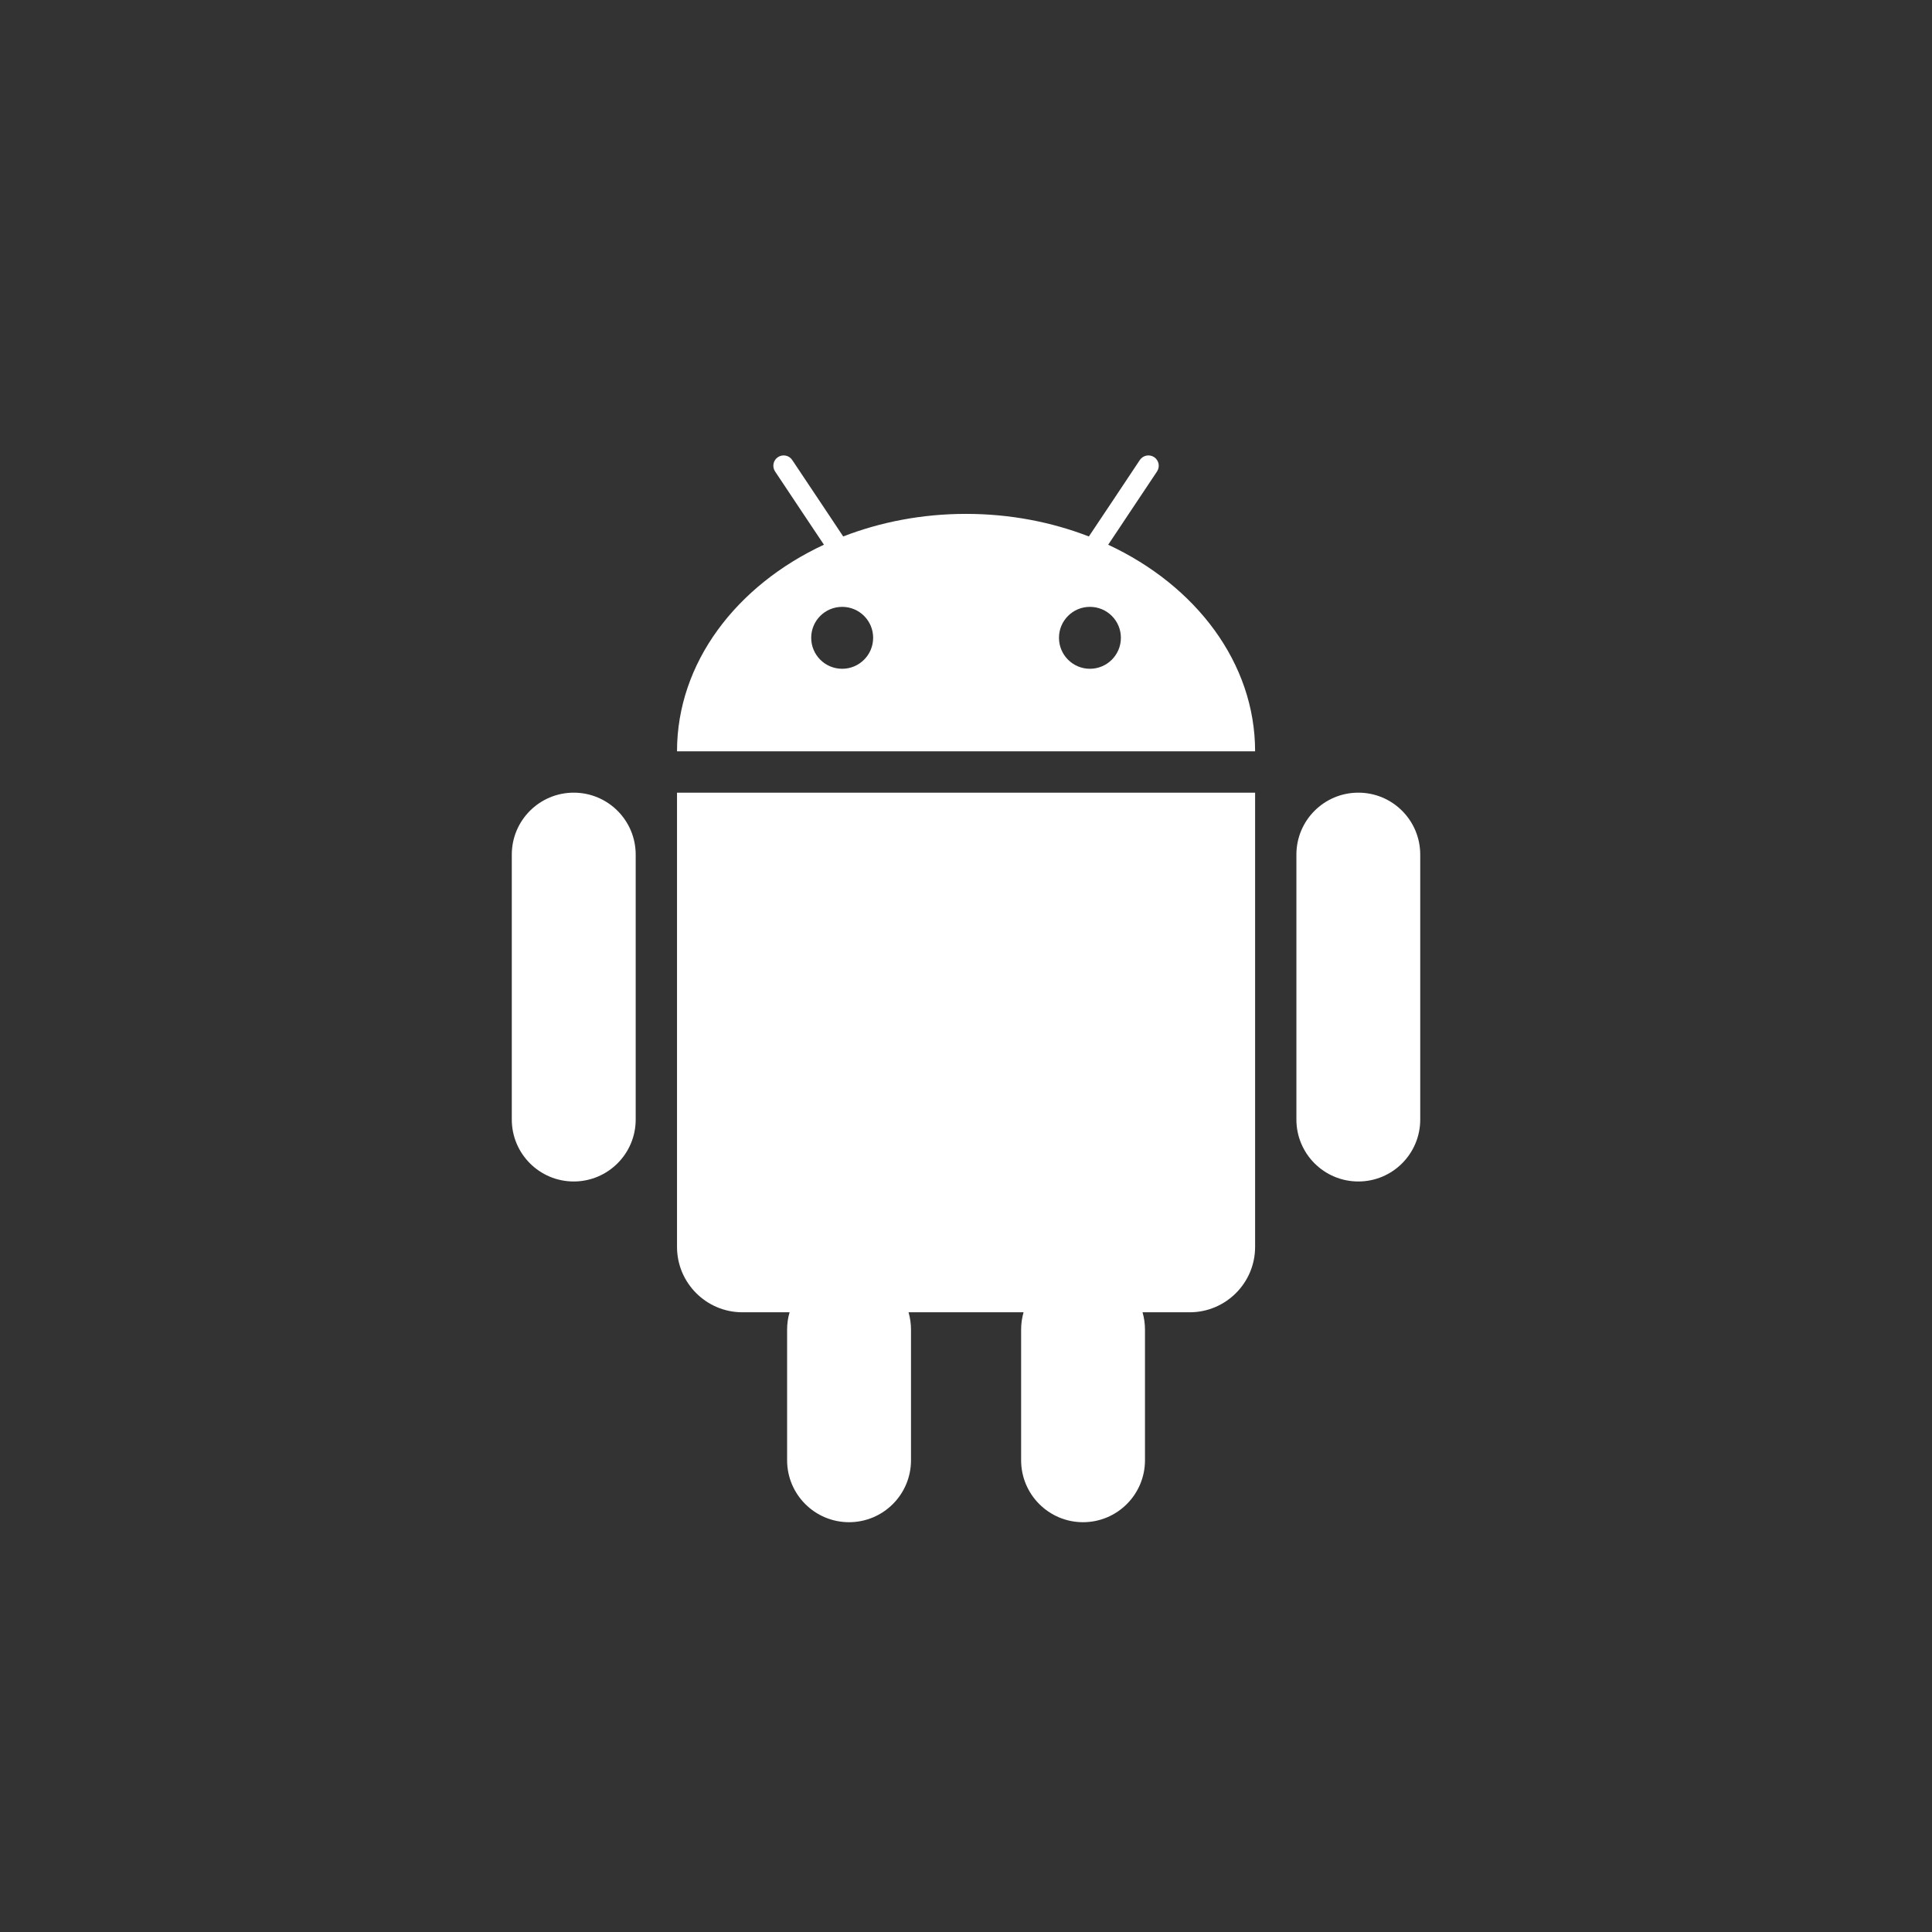
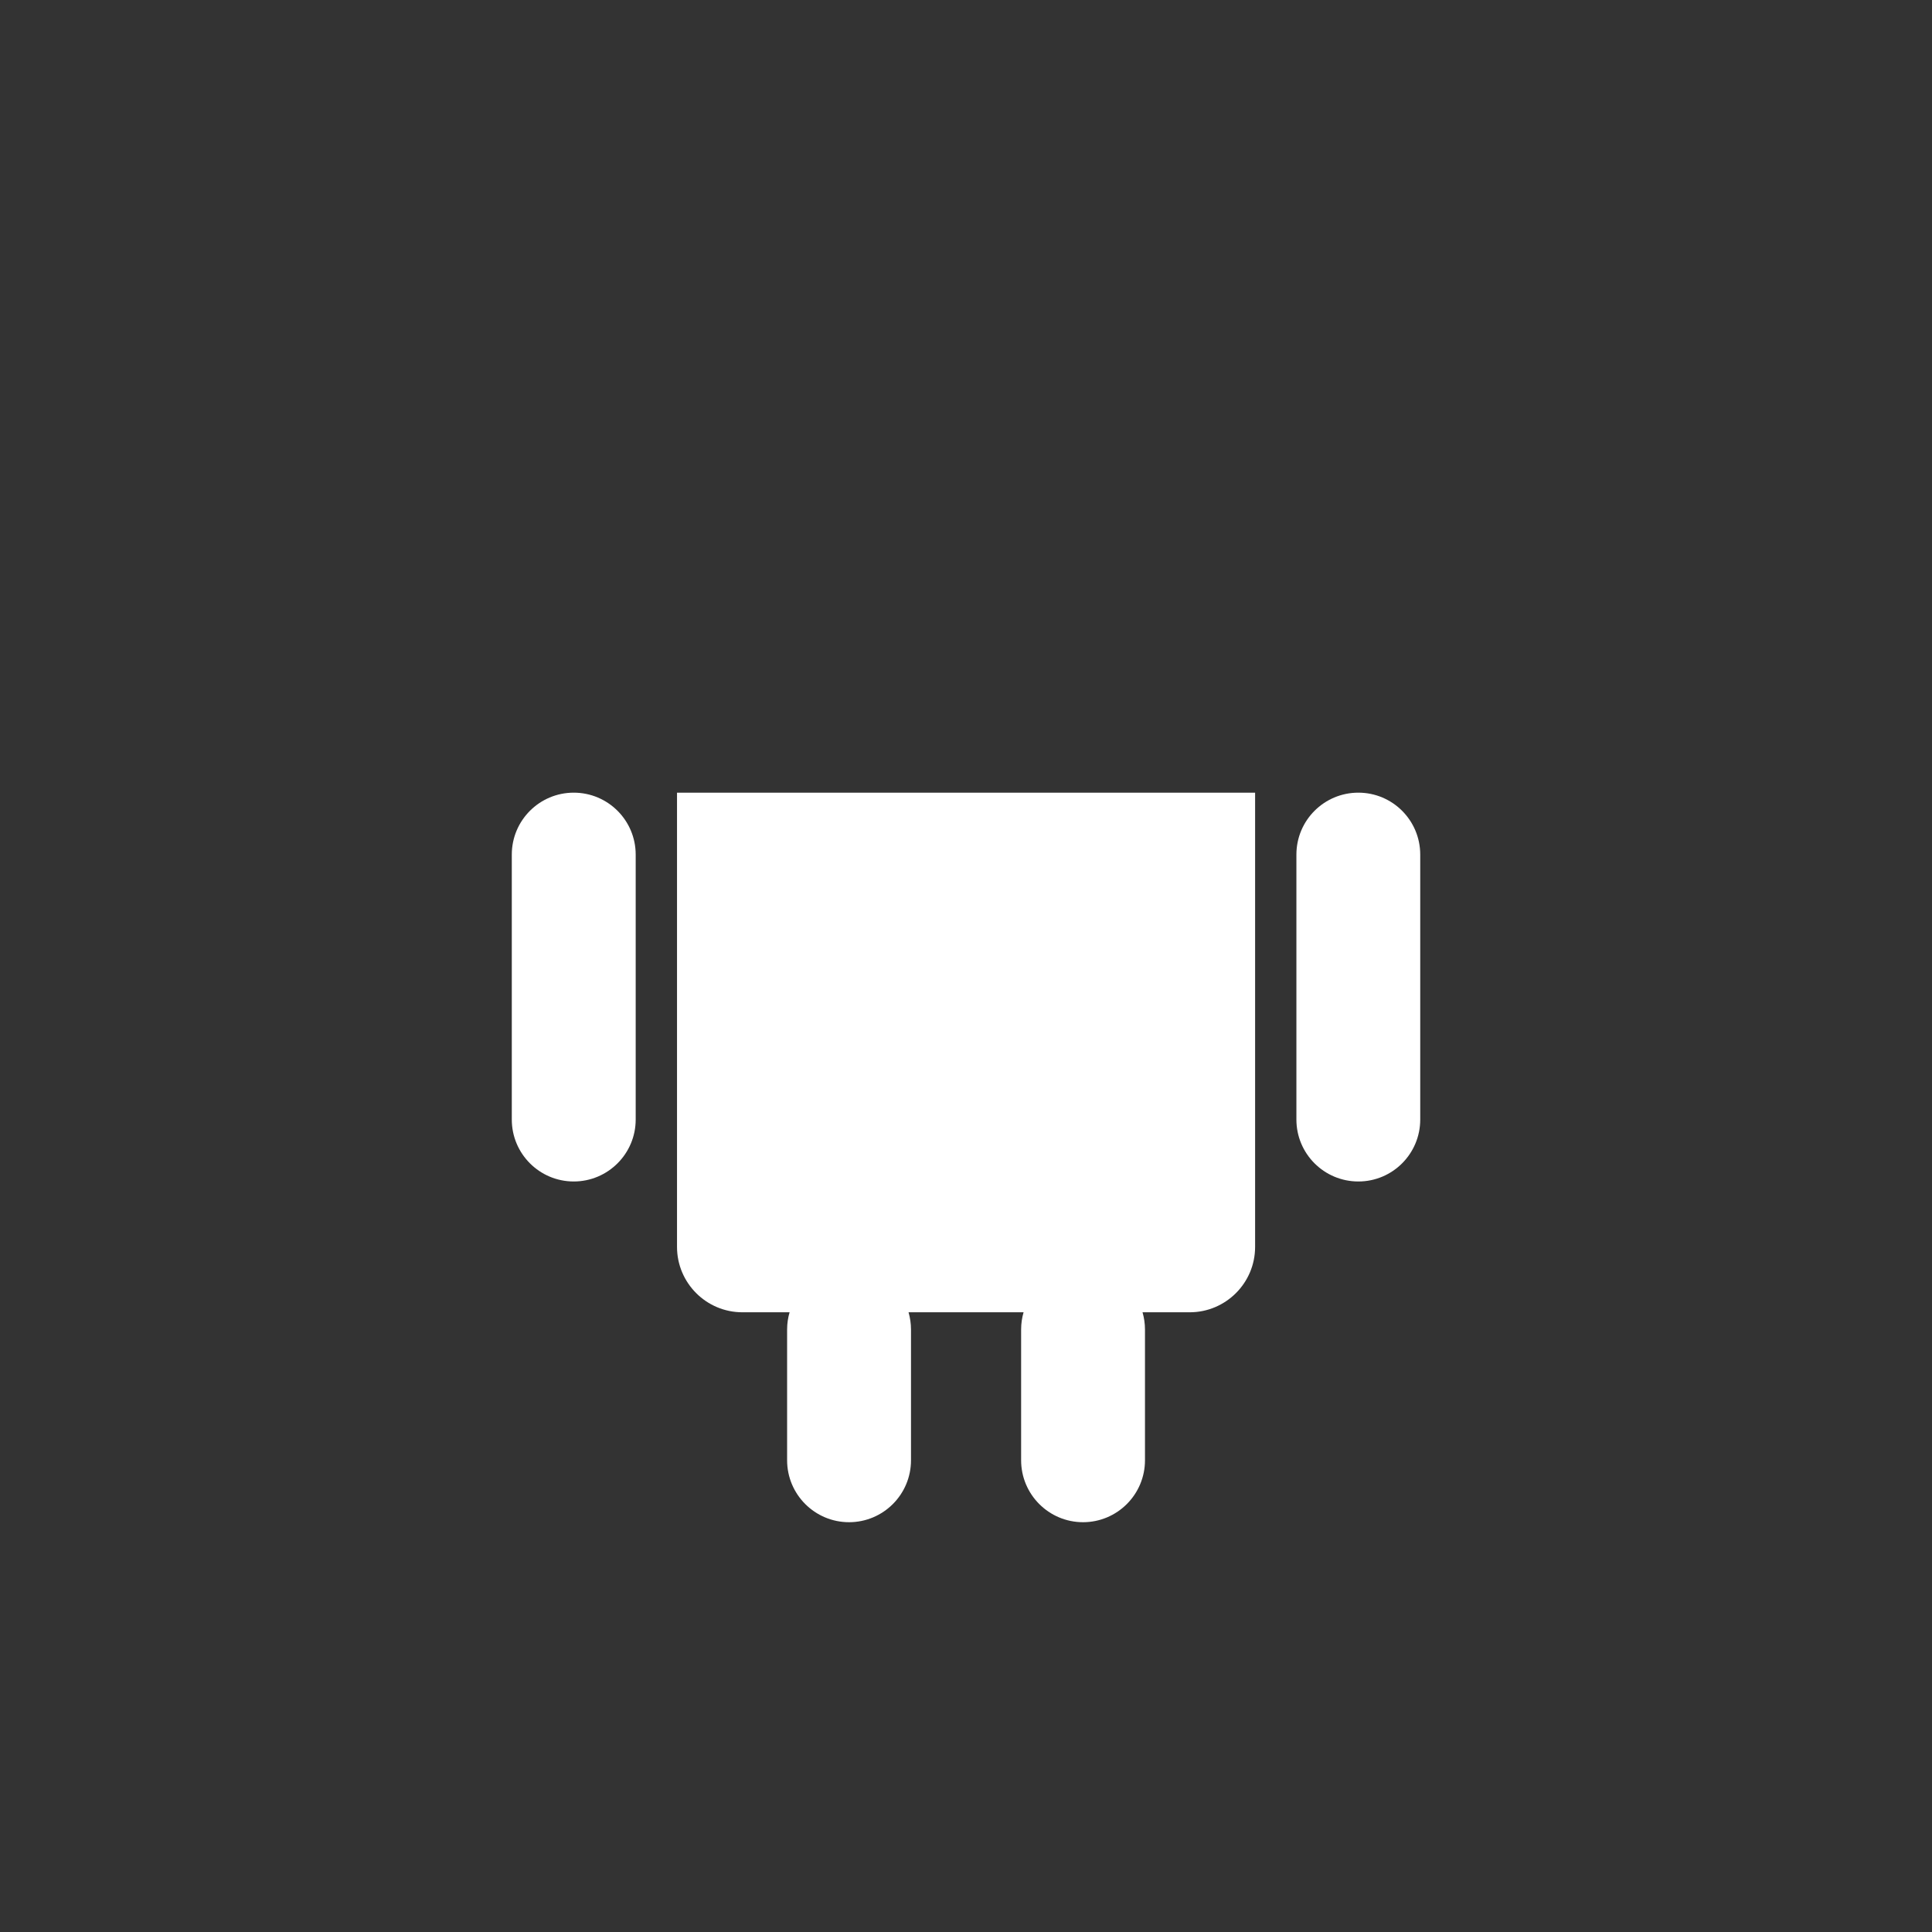
<svg xmlns="http://www.w3.org/2000/svg" width="64" height="64" viewBox="0 0 64 64" fill="none">
  <rect x="0" y="0" width="64" height="64" fill="#333333" stroke="none" />
-   <path d="M36.71 18.045L37.096 17.467L37.475 16.897L38.328 15.618C38.432 15.461 38.39 15.249 38.234 15.144C38.075 15.039 37.864 15.081 37.758 15.239L36.845 16.611L36.46 17.187L36.07 17.771C34.834 17.292 33.456 17.023 32 17.023C30.546 17.023 29.168 17.292 27.932 17.771L27.544 17.187L27.16 16.611L26.244 15.239C26.14 15.081 25.928 15.039 25.77 15.143C25.613 15.248 25.571 15.46 25.675 15.617L26.527 16.896L26.908 17.467L27.294 18.044C24.39 19.396 22.427 21.957 22.427 24.889H41.577C41.577 21.958 39.613 19.397 36.71 18.045ZM27.898 22.154C27.33 22.154 26.872 21.694 26.872 21.128C26.872 20.561 27.33 20.103 27.898 20.103C28.465 20.103 28.924 20.561 28.924 21.128C28.924 21.694 28.465 22.154 27.898 22.154ZM36.105 22.154C35.538 22.154 35.08 21.694 35.08 21.128C35.08 20.561 35.538 20.103 36.105 20.103C36.673 20.103 37.131 20.561 37.131 21.128C37.131 21.694 36.673 22.154 36.105 22.154Z" fill="white" />
  <path d="M22.574 26.258H22.427V27.964V29.356V41.305C22.427 42.5 23.398 43.471 24.592 43.471H26.156C26.103 43.652 26.074 43.843 26.074 44.041V44.155V44.839V48.373C26.074 49.506 26.993 50.425 28.126 50.425C29.259 50.425 30.178 49.506 30.178 48.373V44.839V44.155V44.041C30.178 43.844 30.148 43.652 30.097 43.471H33.907C33.855 43.652 33.826 43.843 33.826 44.041V44.155V44.839V48.373C33.826 49.506 34.745 50.425 35.877 50.425C37.01 50.425 37.929 49.506 37.929 48.373V44.839V44.155V44.041C37.929 43.844 37.9 43.652 37.848 43.471H39.411C40.605 43.471 41.577 42.5 41.577 41.305V29.356V27.964V26.258H41.429H22.574Z" fill="white" />
  <path d="M19.006 26.258C17.873 26.258 16.954 27.176 16.954 28.31V37.087C16.954 38.219 17.873 39.138 19.006 39.138C20.138 39.138 21.058 38.219 21.058 37.087V28.31C21.058 27.176 20.139 26.258 19.006 26.258Z" fill="white" />
  <path d="M44.997 26.258C43.863 26.258 42.945 27.176 42.945 28.31V37.087C42.945 38.219 43.863 39.138 44.997 39.138C46.13 39.138 47.047 38.219 47.047 37.087V28.31C47.047 27.176 46.13 26.258 44.997 26.258Z" fill="white" />
</svg>